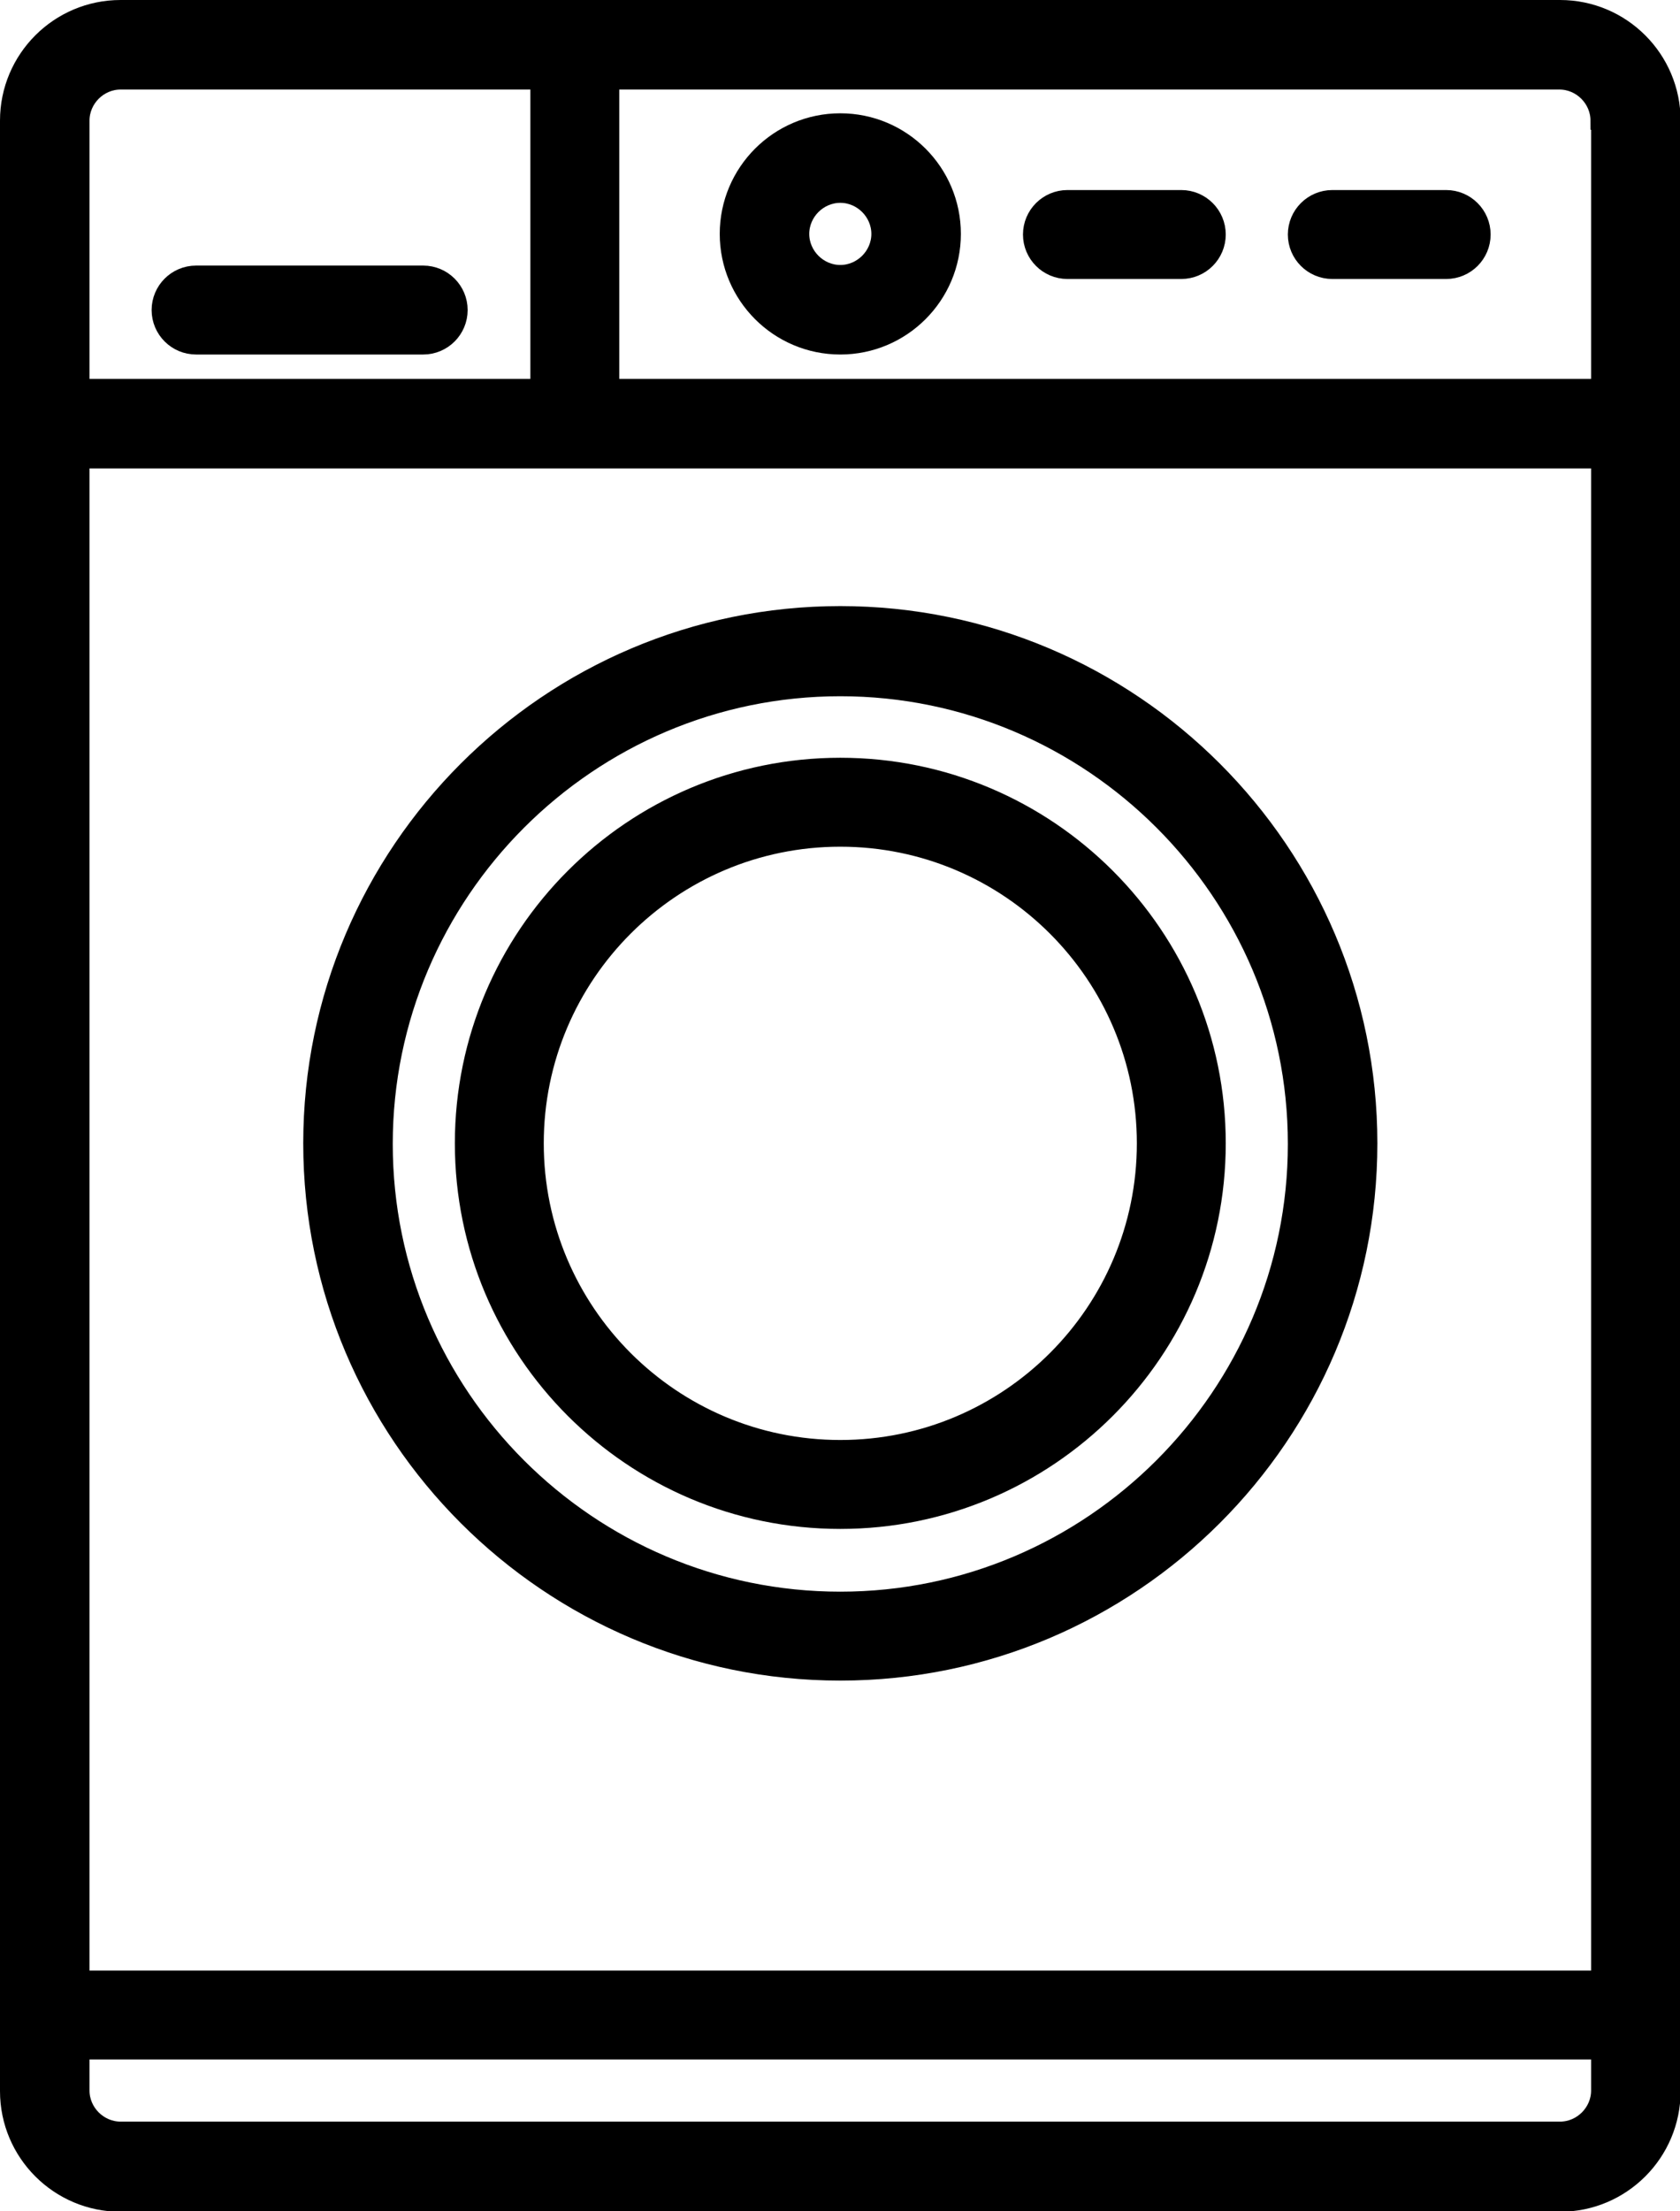
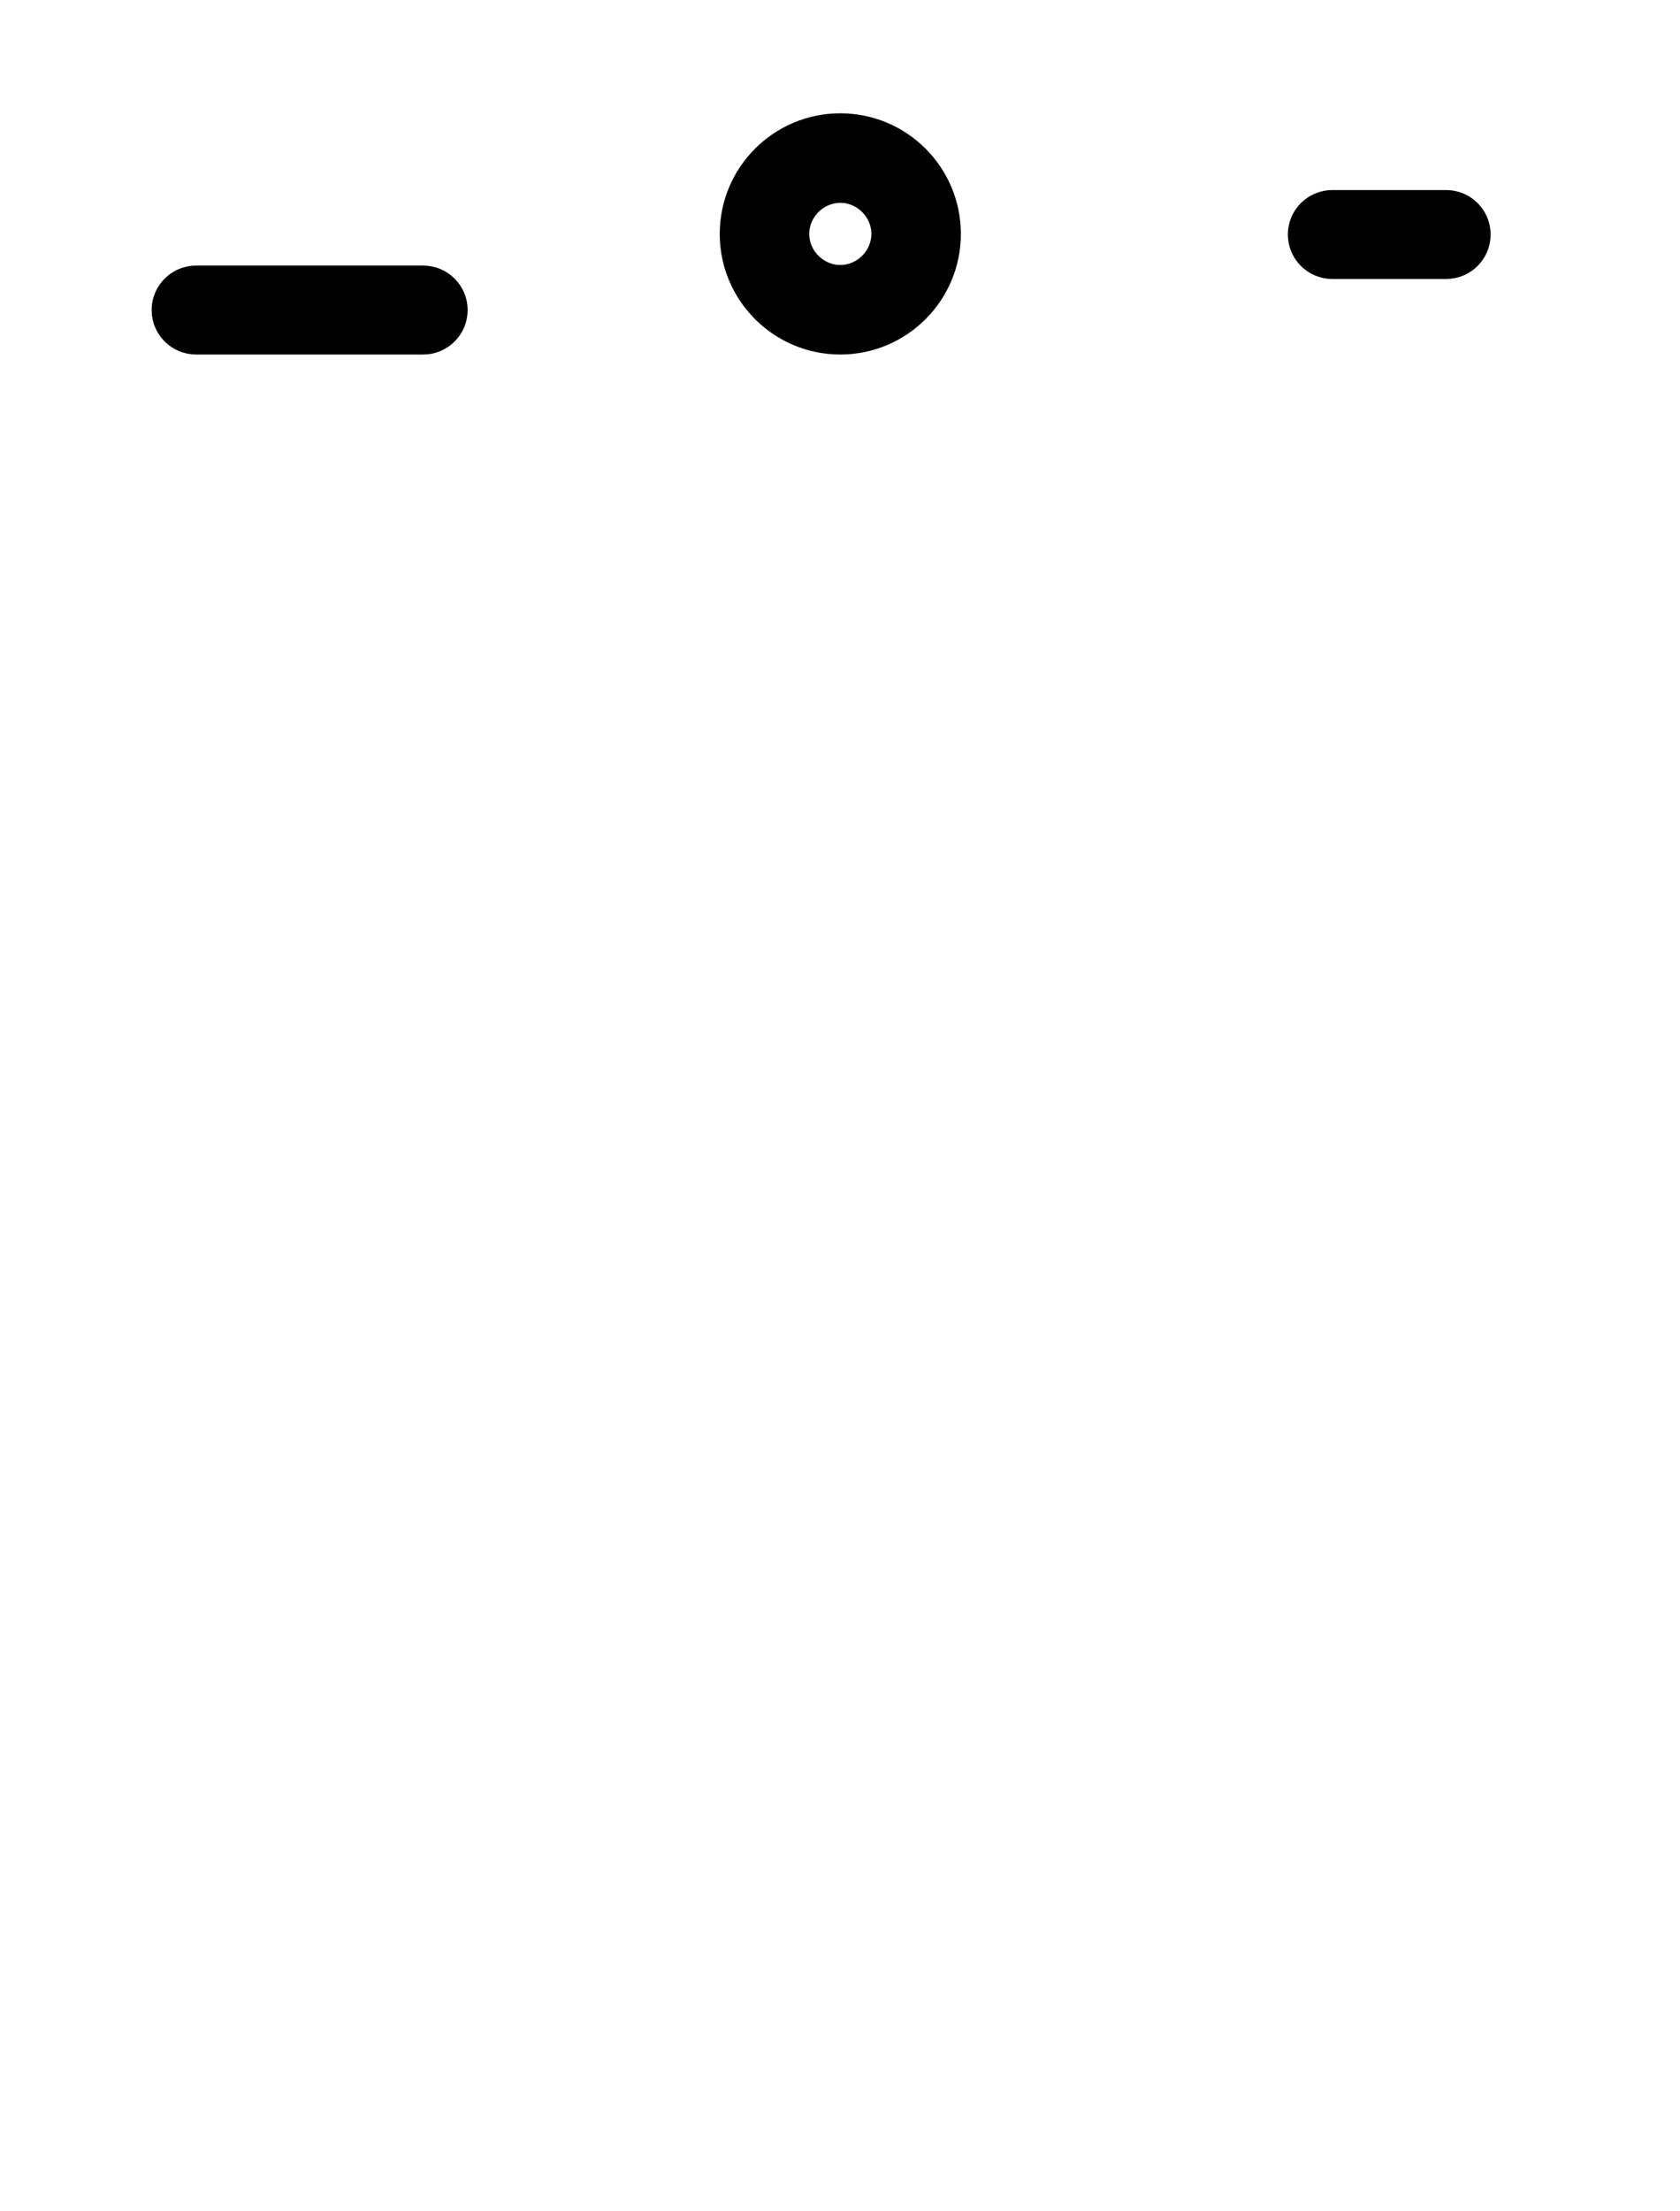
<svg xmlns="http://www.w3.org/2000/svg" id="Calque_2" data-name="Calque 2" viewBox="0 0 27.59 36.3">
  <defs>
    <style> .cls-1 { stroke: #000; stroke-miterlimit: 10; stroke-width: .3px; } </style>
  </defs>
  <g id="Calque_1-2" data-name="Calque 1">
    <g>
-       <path class="cls-1" d="M25.61.15H1.98C.97.15.15.97.15,1.98v32.35c0,1.01.82,1.83,1.83,1.83h23.64c1.01,0,1.83-.82,1.83-1.83V1.98c0-1.01-.82-1.83-1.83-1.83ZM1.32,7.54h24.96v24.96H1.32V7.54ZM26.28,1.98v4.39H10.02V1.32h15.59c.36,0,.66.3.66.66ZM1.98,1.32h6.88v5.05H1.32V1.98c0-.36.3-.66.66-.66ZM25.61,34.98H1.98c-.36,0-.66-.3-.66-.66v-.66h24.96v.66c0,.36-.3.66-.66.66Z" />
-       <path class="cls-1" d="M13.8,10.1c-4.78,0-8.67,3.89-8.67,8.67s3.89,8.67,8.67,8.67,8.67-3.89,8.67-8.67-3.89-8.67-8.67-8.67ZM13.8,26.28c-4.14,0-7.5-3.37-7.5-7.5s3.37-7.5,7.5-7.5,7.5,3.37,7.5,7.5-3.37,7.5-7.5,7.5Z" />
      <path class="cls-1" d="M13.8,5.67c1.01,0,1.83-.82,1.83-1.83s-.82-1.83-1.83-1.83-1.83.82-1.83,1.83.82,1.83,1.83,1.83ZM13.8,3.18c.36,0,.66.3.66.66s-.3.66-.66.66-.66-.3-.66-.66.3-.66.66-.66Z" />
      <path class="cls-1" d="M3.22,5.67h3.73c.32,0,.58-.26.58-.58s-.26-.58-.58-.58h-3.73c-.32,0-.58.26-.58.58s.26.58.58.58Z" />
-       <path class="cls-1" d="M17.53,4.43h1.87c.32,0,.58-.26.58-.58s-.26-.58-.58-.58h-1.87c-.32,0-.58.26-.58.58s.26.58.58.58Z" />
      <path class="cls-1" d="M21.88,4.43h1.87c.32,0,.58-.26.58-.58s-.26-.58-.58-.58h-1.87c-.32,0-.58.26-.58.58s.26.58.58.58Z" />
-       <path class="cls-1" d="M13.8,12.59c-3.41,0-6.18,2.77-6.18,6.18s2.77,6.18,6.18,6.18,6.18-2.77,6.18-6.18-2.77-6.18-6.18-6.18ZM13.8,23.79c-2.77,0-5.02-2.25-5.02-5.02s2.25-5.02,5.02-5.02,5.02,2.25,5.02,5.02-2.25,5.02-5.02,5.02Z" />
    </g>
  </g>
</svg>